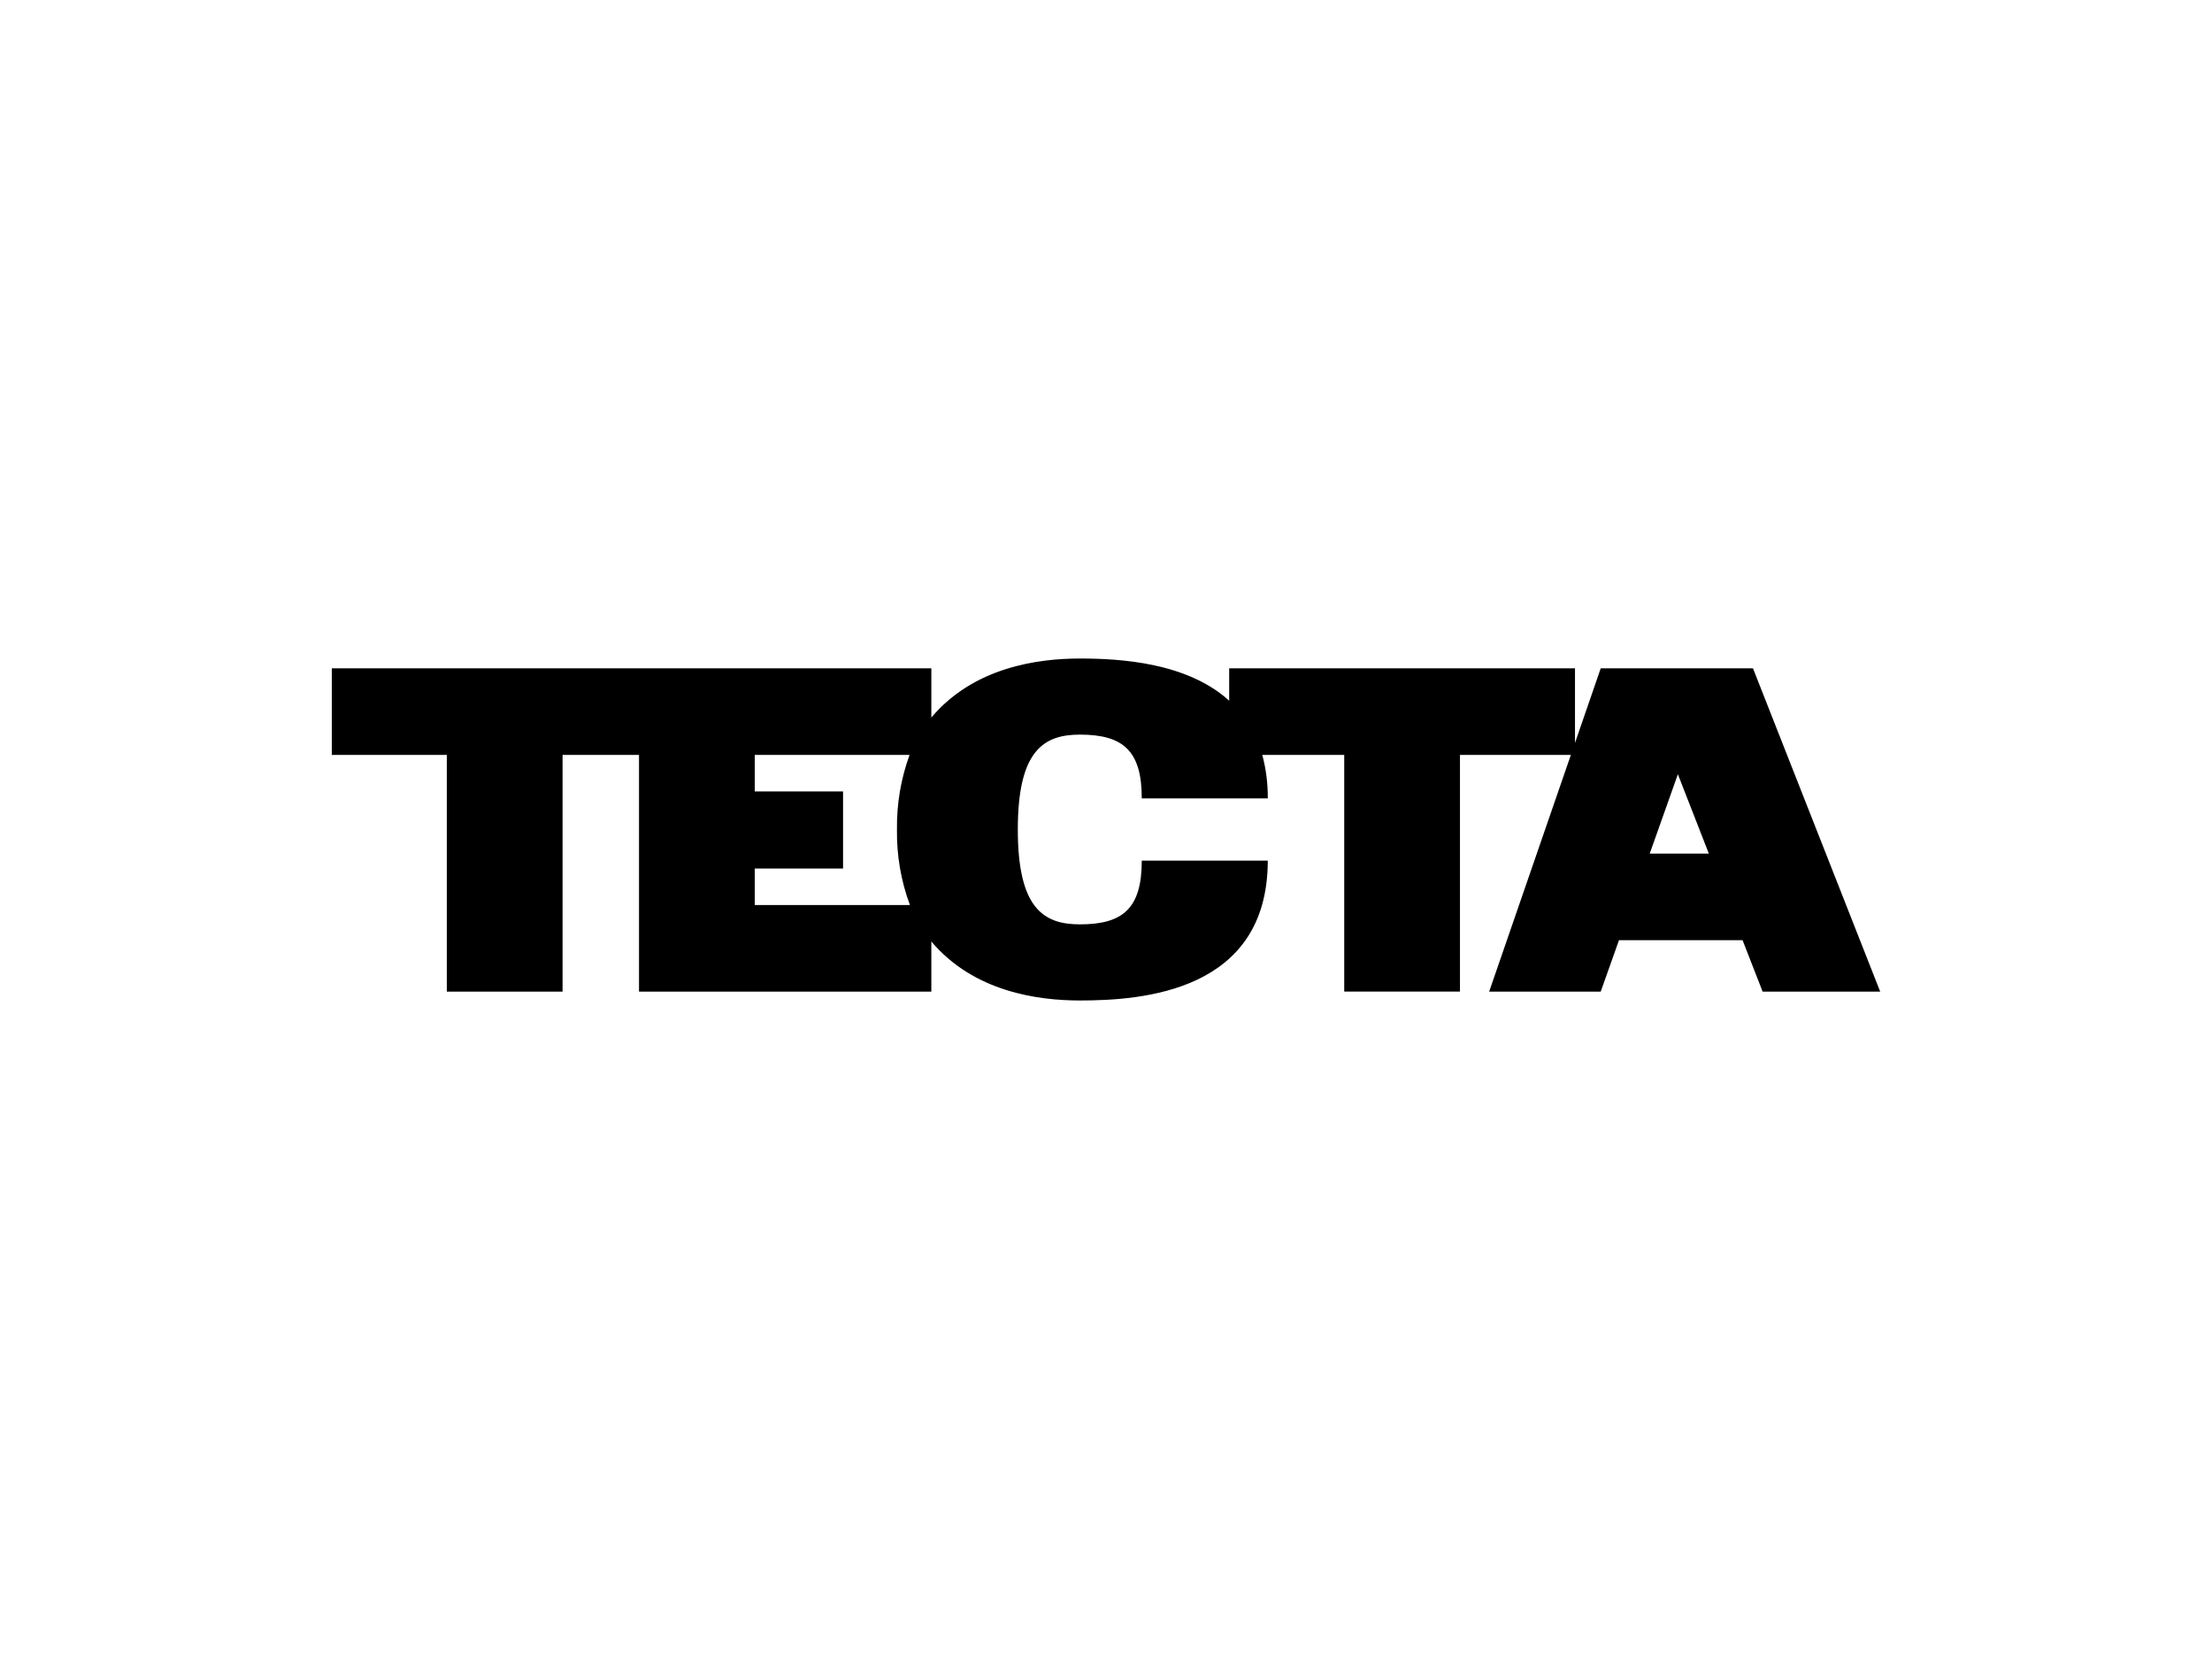
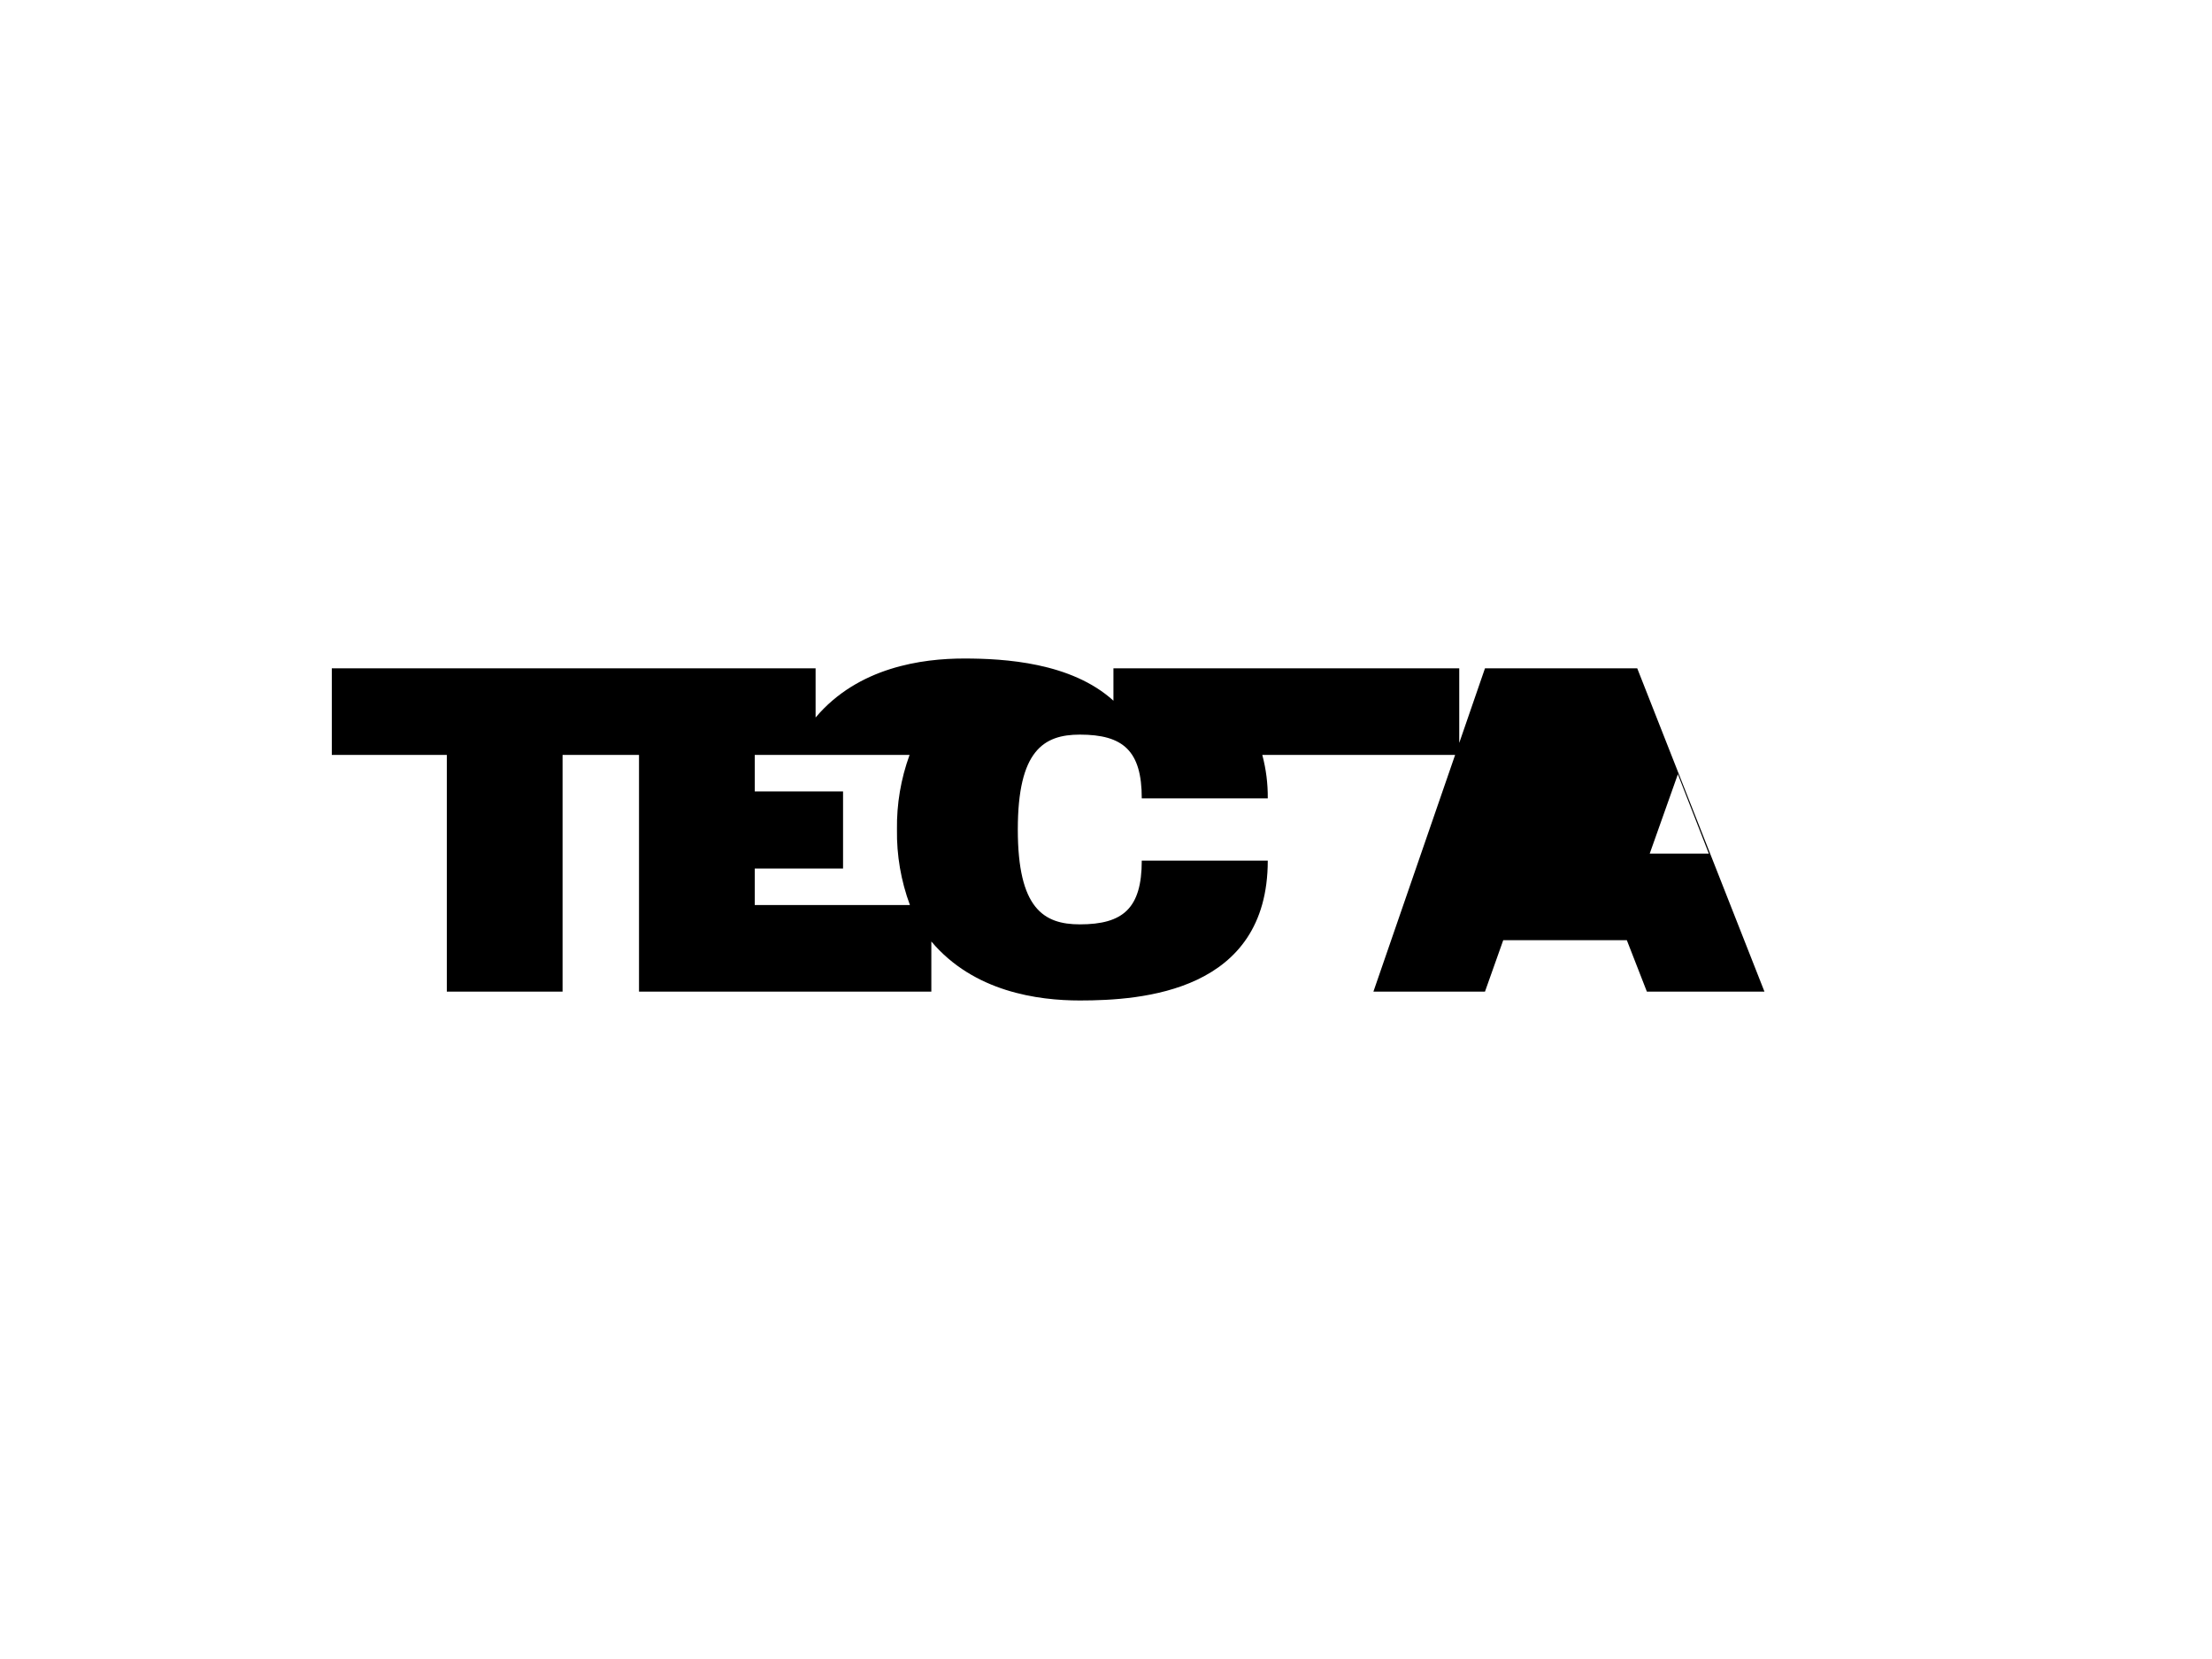
<svg xmlns="http://www.w3.org/2000/svg" id="Ebene_1" viewBox="0 0 400 300">
-   <path d="M309.013,154.361h-10.692l5.092-14.357,5.6,14.357Zm-144.533-17.852c-1.574,4.321-2.347,8.893-2.28,13.491-.072,4.66,.723,9.293,2.344,13.662h-28.059v-6.601h15.966v-13.951h-15.966v-6.601h27.995Zm-48.927,42.804h52.863v-9.063c7.69,9.121,19.294,10.668,26.856,10.668,11.2,0,33.98-1.55,33.98-25.293h-22.785c0,8.613-3.368,11.529-11.194,11.529-6.58,0-11.221-2.916-11.221-17.155s4.641-17.157,11.221-17.157c7.826,0,11.2,2.916,11.194,11.53h22.785c.026-2.654-.307-5.3-.991-7.864h14.817v42.804h20.93v-42.803h20.055l-14.775,42.804h20.175l3.301-9.301h22.347l3.624,9.301h21.264l-23.004-58.458h-27.533l-4.654,13.489v-13.489h-62.533v5.855c-7.631-6.933-19.739-7.628-27.003-7.628-7.56,0-19.167,1.548-26.856,10.668v-8.895H60v15.655h20.798v42.804h20.932v-42.804h13.823v42.804Z" />
+   <path d="M309.013,154.361h-10.692l5.092-14.357,5.6,14.357Zm-144.533-17.852c-1.574,4.321-2.347,8.893-2.28,13.491-.072,4.66,.723,9.293,2.344,13.662h-28.059v-6.601h15.966v-13.951h-15.966v-6.601h27.995Zm-48.927,42.804h52.863v-9.063c7.69,9.121,19.294,10.668,26.856,10.668,11.2,0,33.98-1.55,33.98-25.293h-22.785c0,8.613-3.368,11.529-11.194,11.529-6.58,0-11.221-2.916-11.221-17.155s4.641-17.157,11.221-17.157c7.826,0,11.2,2.916,11.194,11.53h22.785c.026-2.654-.307-5.3-.991-7.864h14.817v42.804v-42.803h20.055l-14.775,42.804h20.175l3.301-9.301h22.347l3.624,9.301h21.264l-23.004-58.458h-27.533l-4.654,13.489v-13.489h-62.533v5.855c-7.631-6.933-19.739-7.628-27.003-7.628-7.56,0-19.167,1.548-26.856,10.668v-8.895H60v15.655h20.798v42.804h20.932v-42.804h13.823v42.804Z" />
</svg>